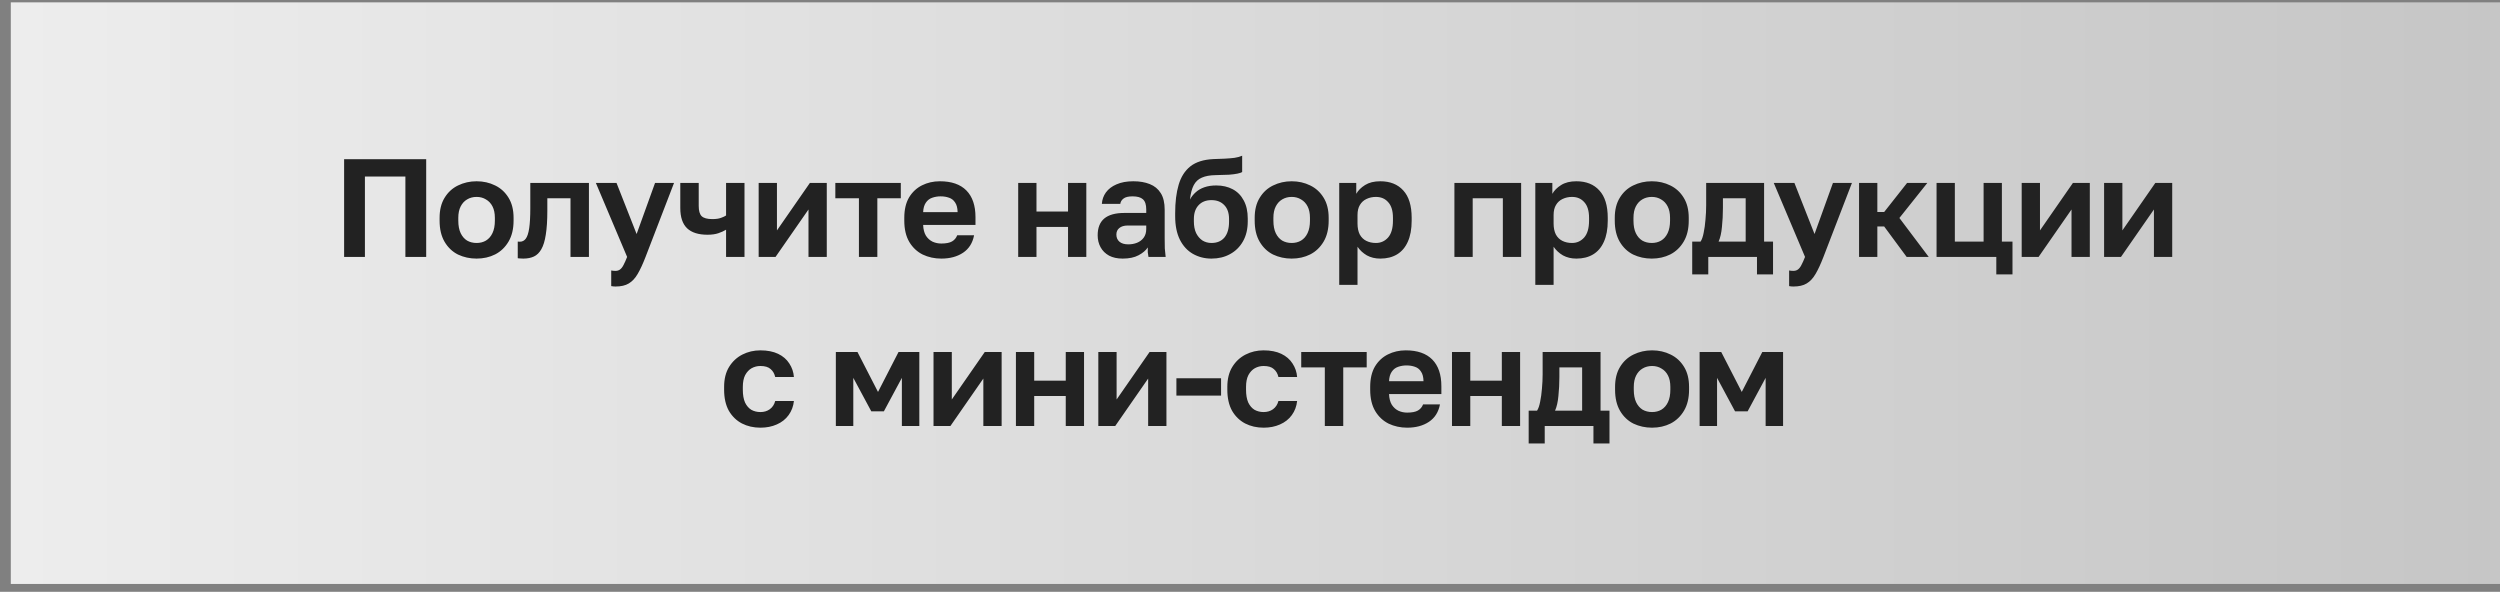
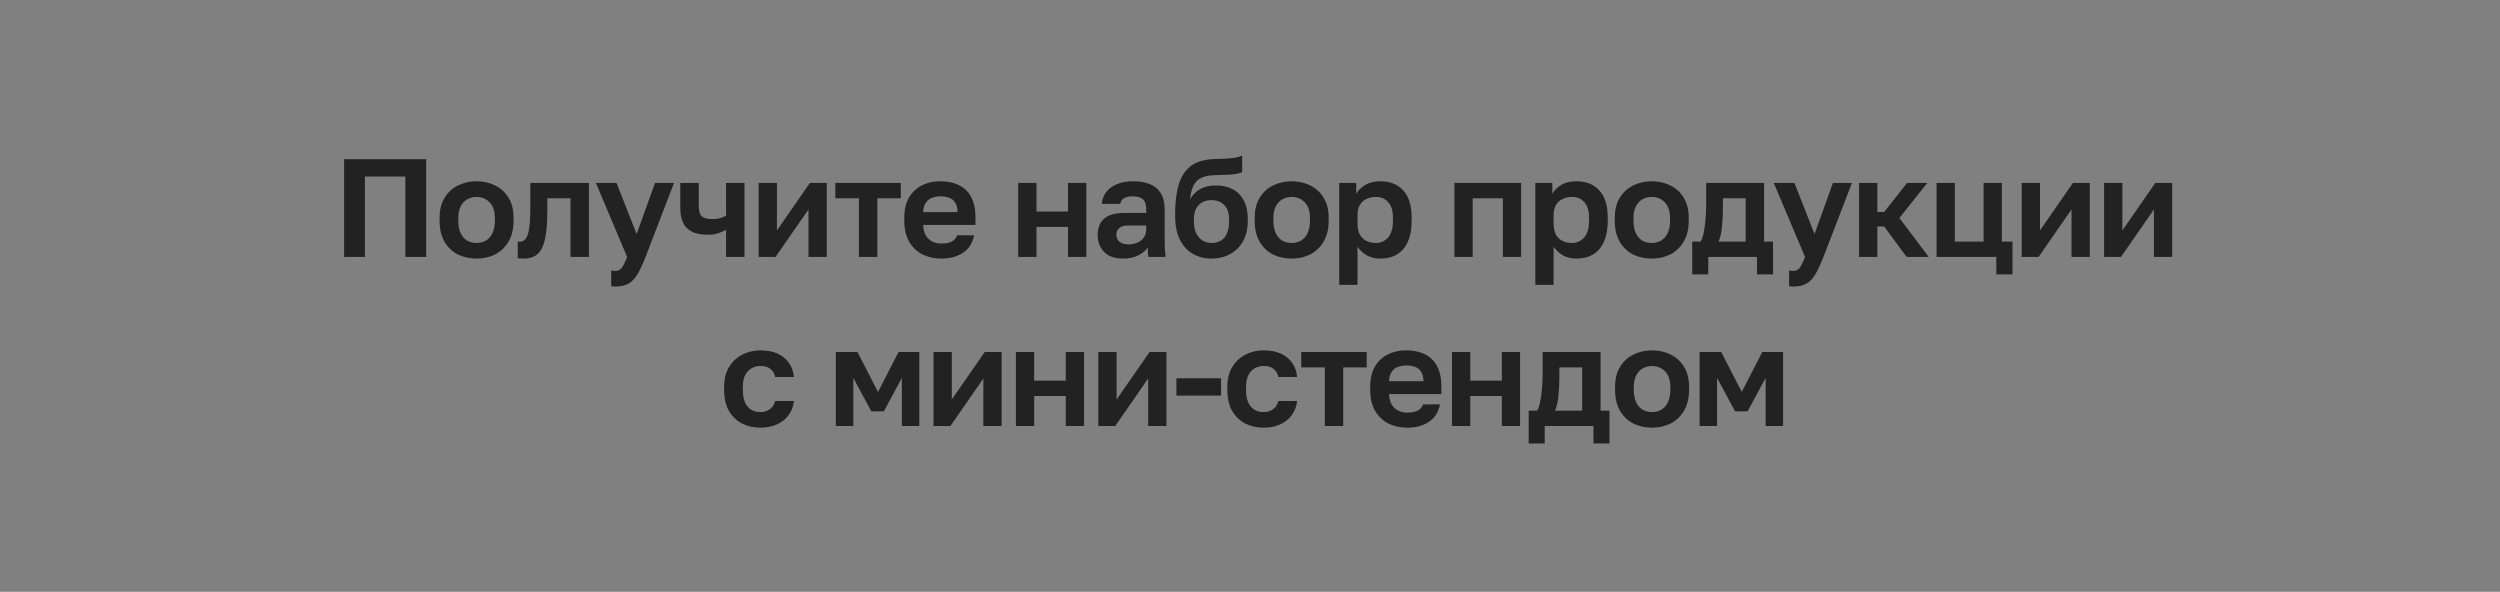
<svg xmlns="http://www.w3.org/2000/svg" width="207" height="49" viewBox="0 0 207 49" fill="none">
  <rect x="0" y="0" width="207" height="49" fill="#808080" stroke="none" />
-   <rect width="206.107" height="48.156" transform="translate(0.894 0.195)" fill="url(#paint0_linear_411_5331)" />
  <path d="M28.493 21.273V13.183H35.289V21.273H33.567V14.616H30.215V21.273H28.493ZM39.461 21.412C38.906 21.412 38.394 21.3 37.924 21.077C37.462 20.846 37.092 20.495 36.814 20.025C36.537 19.555 36.398 18.97 36.398 18.268V18.037C36.398 17.375 36.537 16.82 36.814 16.373C37.092 15.918 37.462 15.579 37.924 15.356C38.394 15.125 38.906 15.009 39.461 15.009C40.023 15.009 40.536 15.125 40.998 15.356C41.461 15.579 41.83 15.918 42.108 16.373C42.385 16.82 42.524 17.375 42.524 18.037V18.268C42.524 18.954 42.385 19.532 42.108 20.002C41.83 20.472 41.461 20.827 40.998 21.065C40.536 21.297 40.023 21.412 39.461 21.412ZM39.461 20.118C39.754 20.118 40.012 20.052 40.235 19.921C40.467 19.782 40.648 19.575 40.779 19.297C40.91 19.02 40.975 18.677 40.975 18.268V18.037C40.975 17.66 40.91 17.344 40.779 17.09C40.648 16.835 40.467 16.643 40.235 16.512C40.012 16.373 39.754 16.304 39.461 16.304C39.168 16.304 38.906 16.373 38.675 16.512C38.452 16.643 38.275 16.835 38.144 17.09C38.013 17.344 37.947 17.66 37.947 18.037V18.268C37.947 18.685 38.013 19.031 38.144 19.309C38.275 19.578 38.452 19.782 38.675 19.921C38.906 20.052 39.168 20.118 39.461 20.118ZM43.331 21.412C43.269 21.412 43.192 21.408 43.1 21.401C43.007 21.401 42.93 21.393 42.869 21.378V20.002C42.892 20.01 42.95 20.014 43.042 20.014C43.242 20.014 43.404 19.933 43.528 19.771C43.658 19.602 43.755 19.312 43.816 18.904C43.878 18.496 43.909 17.937 43.909 17.228V15.148H48.763V21.273H47.237V16.419H45.319V17.459C45.319 18.253 45.276 18.908 45.192 19.424C45.115 19.941 44.991 20.345 44.822 20.638C44.66 20.923 44.456 21.123 44.209 21.239C43.963 21.354 43.67 21.412 43.331 21.412ZM50.956 23.724C50.84 23.724 50.724 23.712 50.609 23.689V22.395C50.724 22.418 50.84 22.429 50.956 22.429C51.11 22.429 51.237 22.391 51.337 22.314C51.445 22.237 51.541 22.113 51.626 21.944C51.718 21.774 51.819 21.551 51.926 21.273L49.338 15.148H51.048L52.712 19.378L54.238 15.148H55.81L53.452 21.273C53.229 21.851 53.013 22.317 52.805 22.672C52.597 23.034 52.35 23.3 52.065 23.469C51.788 23.639 51.418 23.724 50.956 23.724ZM60.119 21.273V19.02C59.942 19.128 59.73 19.224 59.483 19.309C59.237 19.393 58.936 19.436 58.582 19.436C57.834 19.436 57.272 19.259 56.894 18.904C56.517 18.542 56.328 17.983 56.328 17.228V15.148H57.854V17.055C57.854 17.456 57.934 17.737 58.096 17.899C58.266 18.061 58.562 18.141 58.986 18.141C59.279 18.141 59.518 18.107 59.703 18.037C59.895 17.968 60.034 17.902 60.119 17.841V15.148H61.645V21.273H60.119ZM62.817 21.273V15.148H64.331V19.078L67.058 15.148H68.457V21.273H66.943V17.344L64.215 21.273H62.817ZM71.119 21.273V16.419H69.166V15.148H74.586V16.419H72.644V21.273H71.119ZM77.938 21.412C77.383 21.412 76.871 21.3 76.401 21.077C75.939 20.846 75.569 20.499 75.291 20.037C75.014 19.567 74.875 18.977 74.875 18.268V18.037C74.875 17.359 75.006 16.797 75.268 16.35C75.538 15.903 75.896 15.568 76.343 15.345C76.79 15.121 77.283 15.009 77.823 15.009C78.786 15.009 79.518 15.264 80.018 15.772C80.519 16.281 80.77 17.017 80.77 17.98V18.627H76.436C76.451 18.989 76.528 19.286 76.667 19.517C76.813 19.74 76.998 19.906 77.222 20.014C77.445 20.114 77.684 20.164 77.938 20.164C78.331 20.164 78.628 20.106 78.828 19.991C79.028 19.875 79.171 19.706 79.256 19.482H80.654C80.531 20.122 80.227 20.603 79.741 20.927C79.256 21.25 78.655 21.412 77.938 21.412ZM77.88 16.258C77.641 16.258 77.41 16.296 77.187 16.373C76.963 16.45 76.786 16.589 76.655 16.789C76.524 16.982 76.451 17.24 76.436 17.564H79.29C79.283 17.217 79.213 16.951 79.082 16.766C78.959 16.573 78.793 16.442 78.585 16.373C78.377 16.296 78.142 16.258 77.88 16.258ZM84.307 21.273V15.148H85.821V17.517H88.433V15.148H89.947V21.273H88.433V18.789H85.821V21.273H84.307ZM92.956 21.412C92.517 21.412 92.143 21.331 91.835 21.169C91.527 21 91.292 20.769 91.13 20.476C90.968 20.183 90.887 19.852 90.887 19.482C90.887 18.866 91.068 18.403 91.43 18.095C91.8 17.787 92.351 17.633 93.083 17.633H94.909V17.344C94.909 16.943 94.817 16.662 94.632 16.5C94.455 16.338 94.17 16.258 93.777 16.258C93.43 16.258 93.18 16.319 93.025 16.442C92.871 16.558 92.783 16.704 92.76 16.882H91.234C91.257 16.527 91.369 16.211 91.569 15.934C91.777 15.649 92.07 15.425 92.448 15.264C92.833 15.094 93.295 15.009 93.835 15.009C94.358 15.009 94.813 15.086 95.198 15.241C95.591 15.395 95.895 15.645 96.111 15.992C96.327 16.331 96.435 16.789 96.435 17.367V19.713C96.435 20.037 96.439 20.322 96.446 20.568C96.462 20.807 96.485 21.042 96.516 21.273H95.094C95.063 21.104 95.044 20.977 95.036 20.892C95.036 20.8 95.036 20.665 95.036 20.488C94.875 20.734 94.62 20.95 94.274 21.135C93.927 21.32 93.488 21.412 92.956 21.412ZM93.43 20.233C93.677 20.233 93.912 20.191 94.135 20.106C94.366 20.014 94.551 19.875 94.69 19.69C94.836 19.497 94.909 19.255 94.909 18.962V18.673H93.372C93.079 18.673 92.848 18.742 92.679 18.881C92.517 19.012 92.436 19.193 92.436 19.424C92.436 19.671 92.521 19.867 92.69 20.014C92.86 20.16 93.106 20.233 93.43 20.233ZM100.309 21.412C99.746 21.412 99.234 21.281 98.772 21.019C98.317 20.757 97.959 20.368 97.697 19.852C97.435 19.328 97.304 18.677 97.304 17.899V17.656C97.304 16.731 97.4 15.945 97.593 15.298C97.785 14.643 98.109 14.135 98.564 13.773C99.026 13.411 99.662 13.21 100.471 13.172C100.794 13.156 101.106 13.145 101.407 13.137C101.707 13.122 101.981 13.098 102.227 13.068C102.474 13.029 102.682 12.971 102.851 12.894V14.247C102.774 14.293 102.647 14.335 102.47 14.374C102.293 14.412 102.058 14.443 101.765 14.466C101.472 14.482 101.099 14.493 100.644 14.501C100.182 14.508 99.804 14.578 99.511 14.709C99.219 14.832 98.995 15.04 98.841 15.333C98.687 15.626 98.583 16.023 98.529 16.523C98.652 16.292 98.81 16.092 99.003 15.922C99.195 15.745 99.434 15.607 99.719 15.506C100.004 15.406 100.336 15.356 100.713 15.356C101.222 15.356 101.673 15.46 102.066 15.668C102.459 15.876 102.763 16.184 102.979 16.593C103.202 17.001 103.314 17.502 103.314 18.095V18.326C103.314 18.966 103.183 19.517 102.921 19.979C102.659 20.441 102.301 20.796 101.846 21.042C101.399 21.289 100.887 21.412 100.309 21.412ZM100.309 20.118C100.771 20.118 101.129 19.968 101.384 19.667C101.638 19.359 101.765 18.923 101.765 18.361V18.13C101.765 17.637 101.634 17.255 101.372 16.986C101.11 16.708 100.756 16.57 100.309 16.57C99.862 16.57 99.507 16.708 99.246 16.986C98.984 17.263 98.853 17.644 98.853 18.13V18.338C98.853 18.708 98.914 19.027 99.037 19.297C99.168 19.559 99.342 19.763 99.558 19.91C99.781 20.048 100.031 20.118 100.309 20.118ZM106.951 21.412C106.396 21.412 105.884 21.3 105.414 21.077C104.952 20.846 104.582 20.495 104.305 20.025C104.027 19.555 103.888 18.97 103.888 18.268V18.037C103.888 17.375 104.027 16.82 104.305 16.373C104.582 15.918 104.952 15.579 105.414 15.356C105.884 15.125 106.396 15.009 106.951 15.009C107.514 15.009 108.026 15.125 108.488 15.356C108.951 15.579 109.32 15.918 109.598 16.373C109.875 16.82 110.014 17.375 110.014 18.037V18.268C110.014 18.954 109.875 19.532 109.598 20.002C109.32 20.472 108.951 20.827 108.488 21.065C108.026 21.297 107.514 21.412 106.951 21.412ZM106.951 20.118C107.244 20.118 107.502 20.052 107.726 19.921C107.957 19.782 108.138 19.575 108.269 19.297C108.4 19.02 108.465 18.677 108.465 18.268V18.037C108.465 17.66 108.4 17.344 108.269 17.09C108.138 16.835 107.957 16.643 107.726 16.512C107.502 16.373 107.244 16.304 106.951 16.304C106.658 16.304 106.396 16.373 106.165 16.512C105.942 16.643 105.765 16.835 105.634 17.09C105.503 17.344 105.437 17.66 105.437 18.037V18.268C105.437 18.685 105.503 19.031 105.634 19.309C105.765 19.578 105.942 19.782 106.165 19.921C106.396 20.052 106.658 20.118 106.951 20.118ZM110.888 23.585V15.148H112.298V16.049C112.452 15.772 112.695 15.529 113.026 15.321C113.357 15.113 113.777 15.009 114.286 15.009C115.102 15.009 115.738 15.264 116.193 15.772C116.655 16.273 116.886 17.028 116.886 18.037V18.268C116.886 18.97 116.778 19.555 116.562 20.025C116.354 20.488 116.058 20.834 115.672 21.065C115.287 21.297 114.825 21.412 114.286 21.412C113.87 21.412 113.5 21.323 113.176 21.146C112.86 20.961 112.602 20.723 112.402 20.43V23.585H110.888ZM113.927 20.118C114.328 20.118 114.663 19.968 114.933 19.667C115.202 19.359 115.337 18.893 115.337 18.268V18.037C115.337 17.459 115.206 17.028 114.944 16.743C114.69 16.45 114.351 16.304 113.927 16.304C113.642 16.304 113.38 16.362 113.141 16.477C112.91 16.585 112.729 16.751 112.598 16.974C112.467 17.19 112.402 17.467 112.402 17.806V18.5C112.402 18.862 112.463 19.166 112.587 19.413C112.718 19.652 112.899 19.829 113.13 19.944C113.361 20.06 113.627 20.118 113.927 20.118ZM120.425 21.273V15.148H125.95V21.273H124.436V16.419H121.939V21.273H120.425ZM127.124 23.585V15.148H128.534V16.049C128.688 15.772 128.931 15.529 129.262 15.321C129.593 15.113 130.013 15.009 130.522 15.009C131.339 15.009 131.974 15.264 132.429 15.772C132.891 16.273 133.122 17.028 133.122 18.037V18.268C133.122 18.97 133.014 19.555 132.799 20.025C132.591 20.488 132.294 20.834 131.909 21.065C131.524 21.297 131.061 21.412 130.522 21.412C130.106 21.412 129.736 21.323 129.412 21.146C129.096 20.961 128.838 20.723 128.638 20.43V23.585H127.124ZM130.164 20.118C130.564 20.118 130.899 19.968 131.169 19.667C131.439 19.359 131.574 18.893 131.574 18.268V18.037C131.574 17.459 131.443 17.028 131.181 16.743C130.926 16.45 130.587 16.304 130.164 16.304C129.879 16.304 129.617 16.362 129.378 16.477C129.147 16.585 128.966 16.751 128.835 16.974C128.704 17.19 128.638 17.467 128.638 17.806V18.5C128.638 18.862 128.7 19.166 128.823 19.413C128.954 19.652 129.135 19.829 129.366 19.944C129.597 20.06 129.863 20.118 130.164 20.118ZM136.766 21.412C136.211 21.412 135.698 21.3 135.228 21.077C134.766 20.846 134.396 20.495 134.119 20.025C133.842 19.555 133.703 18.97 133.703 18.268V18.037C133.703 17.375 133.842 16.82 134.119 16.373C134.396 15.918 134.766 15.579 135.228 15.356C135.698 15.125 136.211 15.009 136.766 15.009C137.328 15.009 137.84 15.125 138.303 15.356C138.765 15.579 139.135 15.918 139.412 16.373C139.69 16.82 139.828 17.375 139.828 18.037V18.268C139.828 18.954 139.69 19.532 139.412 20.002C139.135 20.472 138.765 20.827 138.303 21.065C137.84 21.297 137.328 21.412 136.766 21.412ZM136.766 20.118C137.058 20.118 137.316 20.052 137.54 19.921C137.771 19.782 137.952 19.575 138.083 19.297C138.214 19.02 138.28 18.677 138.28 18.268V18.037C138.28 17.66 138.214 17.344 138.083 17.09C137.952 16.835 137.771 16.643 137.54 16.512C137.316 16.373 137.058 16.304 136.766 16.304C136.473 16.304 136.211 16.373 135.98 16.512C135.756 16.643 135.579 16.835 135.448 17.09C135.317 17.344 135.252 17.66 135.252 18.037V18.268C135.252 18.685 135.317 19.031 135.448 19.309C135.579 19.578 135.756 19.782 135.98 19.921C136.211 20.052 136.473 20.118 136.766 20.118ZM140.115 22.718V20.002H140.809C140.917 19.84 141.001 19.598 141.063 19.274C141.132 18.95 141.183 18.588 141.213 18.188C141.252 17.779 141.271 17.379 141.271 16.986V15.148H146.067V20.002H146.807V22.718H145.478V21.273H141.445V22.718H140.115ZM142.3 20.002H144.542V16.419H142.658V17.217C142.658 17.756 142.631 18.28 142.577 18.789C142.531 19.289 142.438 19.694 142.3 20.002ZM148.486 23.724C148.37 23.724 148.255 23.712 148.139 23.689V22.395C148.255 22.418 148.37 22.429 148.486 22.429C148.64 22.429 148.767 22.391 148.867 22.314C148.975 22.237 149.072 22.113 149.156 21.944C149.249 21.774 149.349 21.551 149.457 21.273L146.868 15.148H148.578L150.243 19.378L151.768 15.148H153.34L150.982 21.273C150.759 21.851 150.543 22.317 150.335 22.672C150.127 23.034 149.881 23.3 149.595 23.469C149.318 23.639 148.948 23.724 148.486 23.724ZM153.93 21.273V15.148H155.444V17.552H156.011L157.906 15.148H159.582L157.27 18.049L159.698 21.273H157.871L156.011 18.754H155.444V21.273H153.93ZM165.294 22.718V21.273H160.347V15.148H161.861V20.002H164.242V15.148H165.756V20.002H166.634V22.718H165.294ZM167.396 21.273V15.148H168.91V19.078L171.637 15.148H173.036V21.273H171.522V17.344L168.794 21.273H167.396ZM174.219 21.273V15.148H175.733V19.078L178.46 15.148H179.859V21.273H178.345V17.344L175.617 21.273H174.219ZM62.962 35.412C62.4 35.412 61.891 35.297 61.437 35.065C60.982 34.827 60.62 34.476 60.35 34.014C60.088 33.544 59.957 32.962 59.957 32.269V32.037C59.957 31.375 60.096 30.82 60.373 30.373C60.651 29.926 61.017 29.587 61.471 29.356C61.926 29.125 62.423 29.009 62.962 29.009C63.54 29.009 64.029 29.106 64.43 29.298C64.831 29.491 65.139 29.757 65.354 30.096C65.578 30.435 65.705 30.808 65.736 31.217H64.187C64.126 30.939 63.998 30.72 63.806 30.558C63.621 30.389 63.34 30.304 62.962 30.304C62.7 30.304 62.457 30.365 62.234 30.489C62.018 30.612 61.841 30.801 61.702 31.055C61.571 31.309 61.506 31.637 61.506 32.037V32.269C61.506 32.7 61.567 33.054 61.691 33.332C61.822 33.602 61.995 33.802 62.211 33.933C62.434 34.056 62.685 34.118 62.962 34.118C63.263 34.118 63.521 34.041 63.736 33.887C63.96 33.725 64.11 33.498 64.187 33.205H65.736C65.69 33.644 65.543 34.033 65.297 34.372C65.05 34.711 64.723 34.969 64.314 35.146C63.914 35.324 63.463 35.412 62.962 35.412ZM69.208 35.273V29.148H71L72.699 32.453L74.397 29.148H76.12V35.273H74.675V31.286L73.184 34.06H72.144L70.653 31.286V35.273H69.208ZM77.295 35.273V29.148H78.809V33.078L81.537 29.148H82.935V35.273H81.421V31.344L78.694 35.273H77.295ZM84.118 35.273V29.148H85.632V31.517H88.244V29.148H89.758V35.273H88.244V32.789H85.632V35.273H84.118ZM90.941 35.273V29.148H92.455V33.078L95.183 29.148H96.581V35.273H95.067V31.344L92.34 35.273H90.941ZM97.406 32.754V31.321H101.104V32.754H97.406ZM104.628 35.412C104.065 35.412 103.557 35.297 103.102 35.065C102.648 34.827 102.285 34.476 102.016 34.014C101.754 33.544 101.623 32.962 101.623 32.269V32.037C101.623 31.375 101.762 30.82 102.039 30.373C102.316 29.926 102.682 29.587 103.137 29.356C103.591 29.125 104.088 29.009 104.628 29.009C105.206 29.009 105.695 29.106 106.096 29.298C106.496 29.491 106.804 29.757 107.02 30.096C107.244 30.435 107.371 30.808 107.402 31.217H105.853C105.791 30.939 105.664 30.72 105.471 30.558C105.287 30.389 105.005 30.304 104.628 30.304C104.366 30.304 104.123 30.365 103.9 30.489C103.684 30.612 103.507 30.801 103.368 31.055C103.237 31.309 103.172 31.637 103.172 32.037V32.269C103.172 32.7 103.233 33.054 103.356 33.332C103.487 33.602 103.661 33.802 103.877 33.933C104.1 34.056 104.35 34.118 104.628 34.118C104.928 34.118 105.186 34.041 105.402 33.887C105.626 33.725 105.776 33.498 105.853 33.205H107.402C107.355 33.644 107.209 34.033 106.962 34.372C106.716 34.711 106.388 34.969 105.98 35.146C105.579 35.324 105.129 35.412 104.628 35.412ZM109.695 35.273V30.419H107.742V29.148H113.162V30.419H111.221V35.273H109.695ZM116.514 35.412C115.959 35.412 115.447 35.3 114.977 35.077C114.515 34.846 114.145 34.499 113.868 34.037C113.59 33.567 113.452 32.977 113.452 32.269V32.037C113.452 31.359 113.583 30.797 113.844 30.35C114.114 29.903 114.472 29.568 114.919 29.345C115.366 29.121 115.859 29.009 116.399 29.009C117.362 29.009 118.094 29.264 118.595 29.772C119.095 30.281 119.346 31.017 119.346 31.98V32.627H115.012C115.027 32.989 115.104 33.286 115.243 33.517C115.389 33.74 115.574 33.906 115.798 34.014C116.021 34.114 116.26 34.164 116.514 34.164C116.907 34.164 117.204 34.106 117.404 33.991C117.604 33.875 117.747 33.706 117.832 33.482H119.23C119.107 34.122 118.803 34.603 118.317 34.927C117.832 35.25 117.231 35.412 116.514 35.412ZM116.456 30.258C116.218 30.258 115.986 30.296 115.763 30.373C115.54 30.45 115.362 30.589 115.231 30.789C115.1 30.982 115.027 31.24 115.012 31.564H117.866C117.859 31.217 117.789 30.951 117.658 30.766C117.535 30.573 117.369 30.442 117.161 30.373C116.953 30.296 116.718 30.258 116.456 30.258ZM120.225 35.273V29.148H121.739V31.517H124.351V29.148H125.865V35.273H124.351V32.789H121.739V35.273H120.225ZM126.574 36.718V34.002H127.268C127.375 33.84 127.46 33.598 127.522 33.274C127.591 32.95 127.641 32.588 127.672 32.188C127.711 31.779 127.73 31.379 127.73 30.986V29.148H132.526V34.002H133.266V36.718H131.937V35.273H127.903V36.718H126.574ZM128.758 34.002H131.001V30.419H129.117V31.217C129.117 31.756 129.09 32.28 129.036 32.789C128.99 33.289 128.897 33.694 128.758 34.002ZM136.791 35.412C136.236 35.412 135.724 35.3 135.254 35.077C134.792 34.846 134.422 34.495 134.144 34.025C133.867 33.555 133.728 32.97 133.728 32.269V32.037C133.728 31.375 133.867 30.82 134.144 30.373C134.422 29.919 134.792 29.579 135.254 29.356C135.724 29.125 136.236 29.009 136.791 29.009C137.354 29.009 137.866 29.125 138.328 29.356C138.791 29.579 139.16 29.919 139.438 30.373C139.715 30.82 139.854 31.375 139.854 32.037V32.269C139.854 32.954 139.715 33.532 139.438 34.002C139.16 34.472 138.791 34.827 138.328 35.065C137.866 35.297 137.354 35.412 136.791 35.412ZM136.791 34.118C137.084 34.118 137.342 34.052 137.565 33.921C137.797 33.782 137.978 33.575 138.109 33.297C138.24 33.02 138.305 32.677 138.305 32.269V32.037C138.305 31.66 138.24 31.344 138.109 31.09C137.978 30.835 137.797 30.643 137.565 30.512C137.342 30.373 137.084 30.304 136.791 30.304C136.498 30.304 136.236 30.373 136.005 30.512C135.782 30.643 135.605 30.835 135.474 31.09C135.343 31.344 135.277 31.66 135.277 32.037V32.269C135.277 32.685 135.343 33.031 135.474 33.309C135.605 33.578 135.782 33.782 136.005 33.921C136.236 34.052 136.498 34.118 136.791 34.118ZM140.728 35.273V29.148H142.519L144.218 32.453L145.917 29.148H147.639V35.273H146.194V31.286L144.703 34.06H143.663L142.172 31.286V35.273H140.728Z" fill="#222222" />
  <defs>
    <linearGradient id="paint0_linear_411_5331" x1="0" y1="24.078" x2="206.107" y2="24.078" gradientUnits="userSpaceOnUse">
      <stop stop-color="#EDEDED" />
      <stop offset="1" stop-color="#C6C6C6" />
    </linearGradient>
  </defs>
</svg>